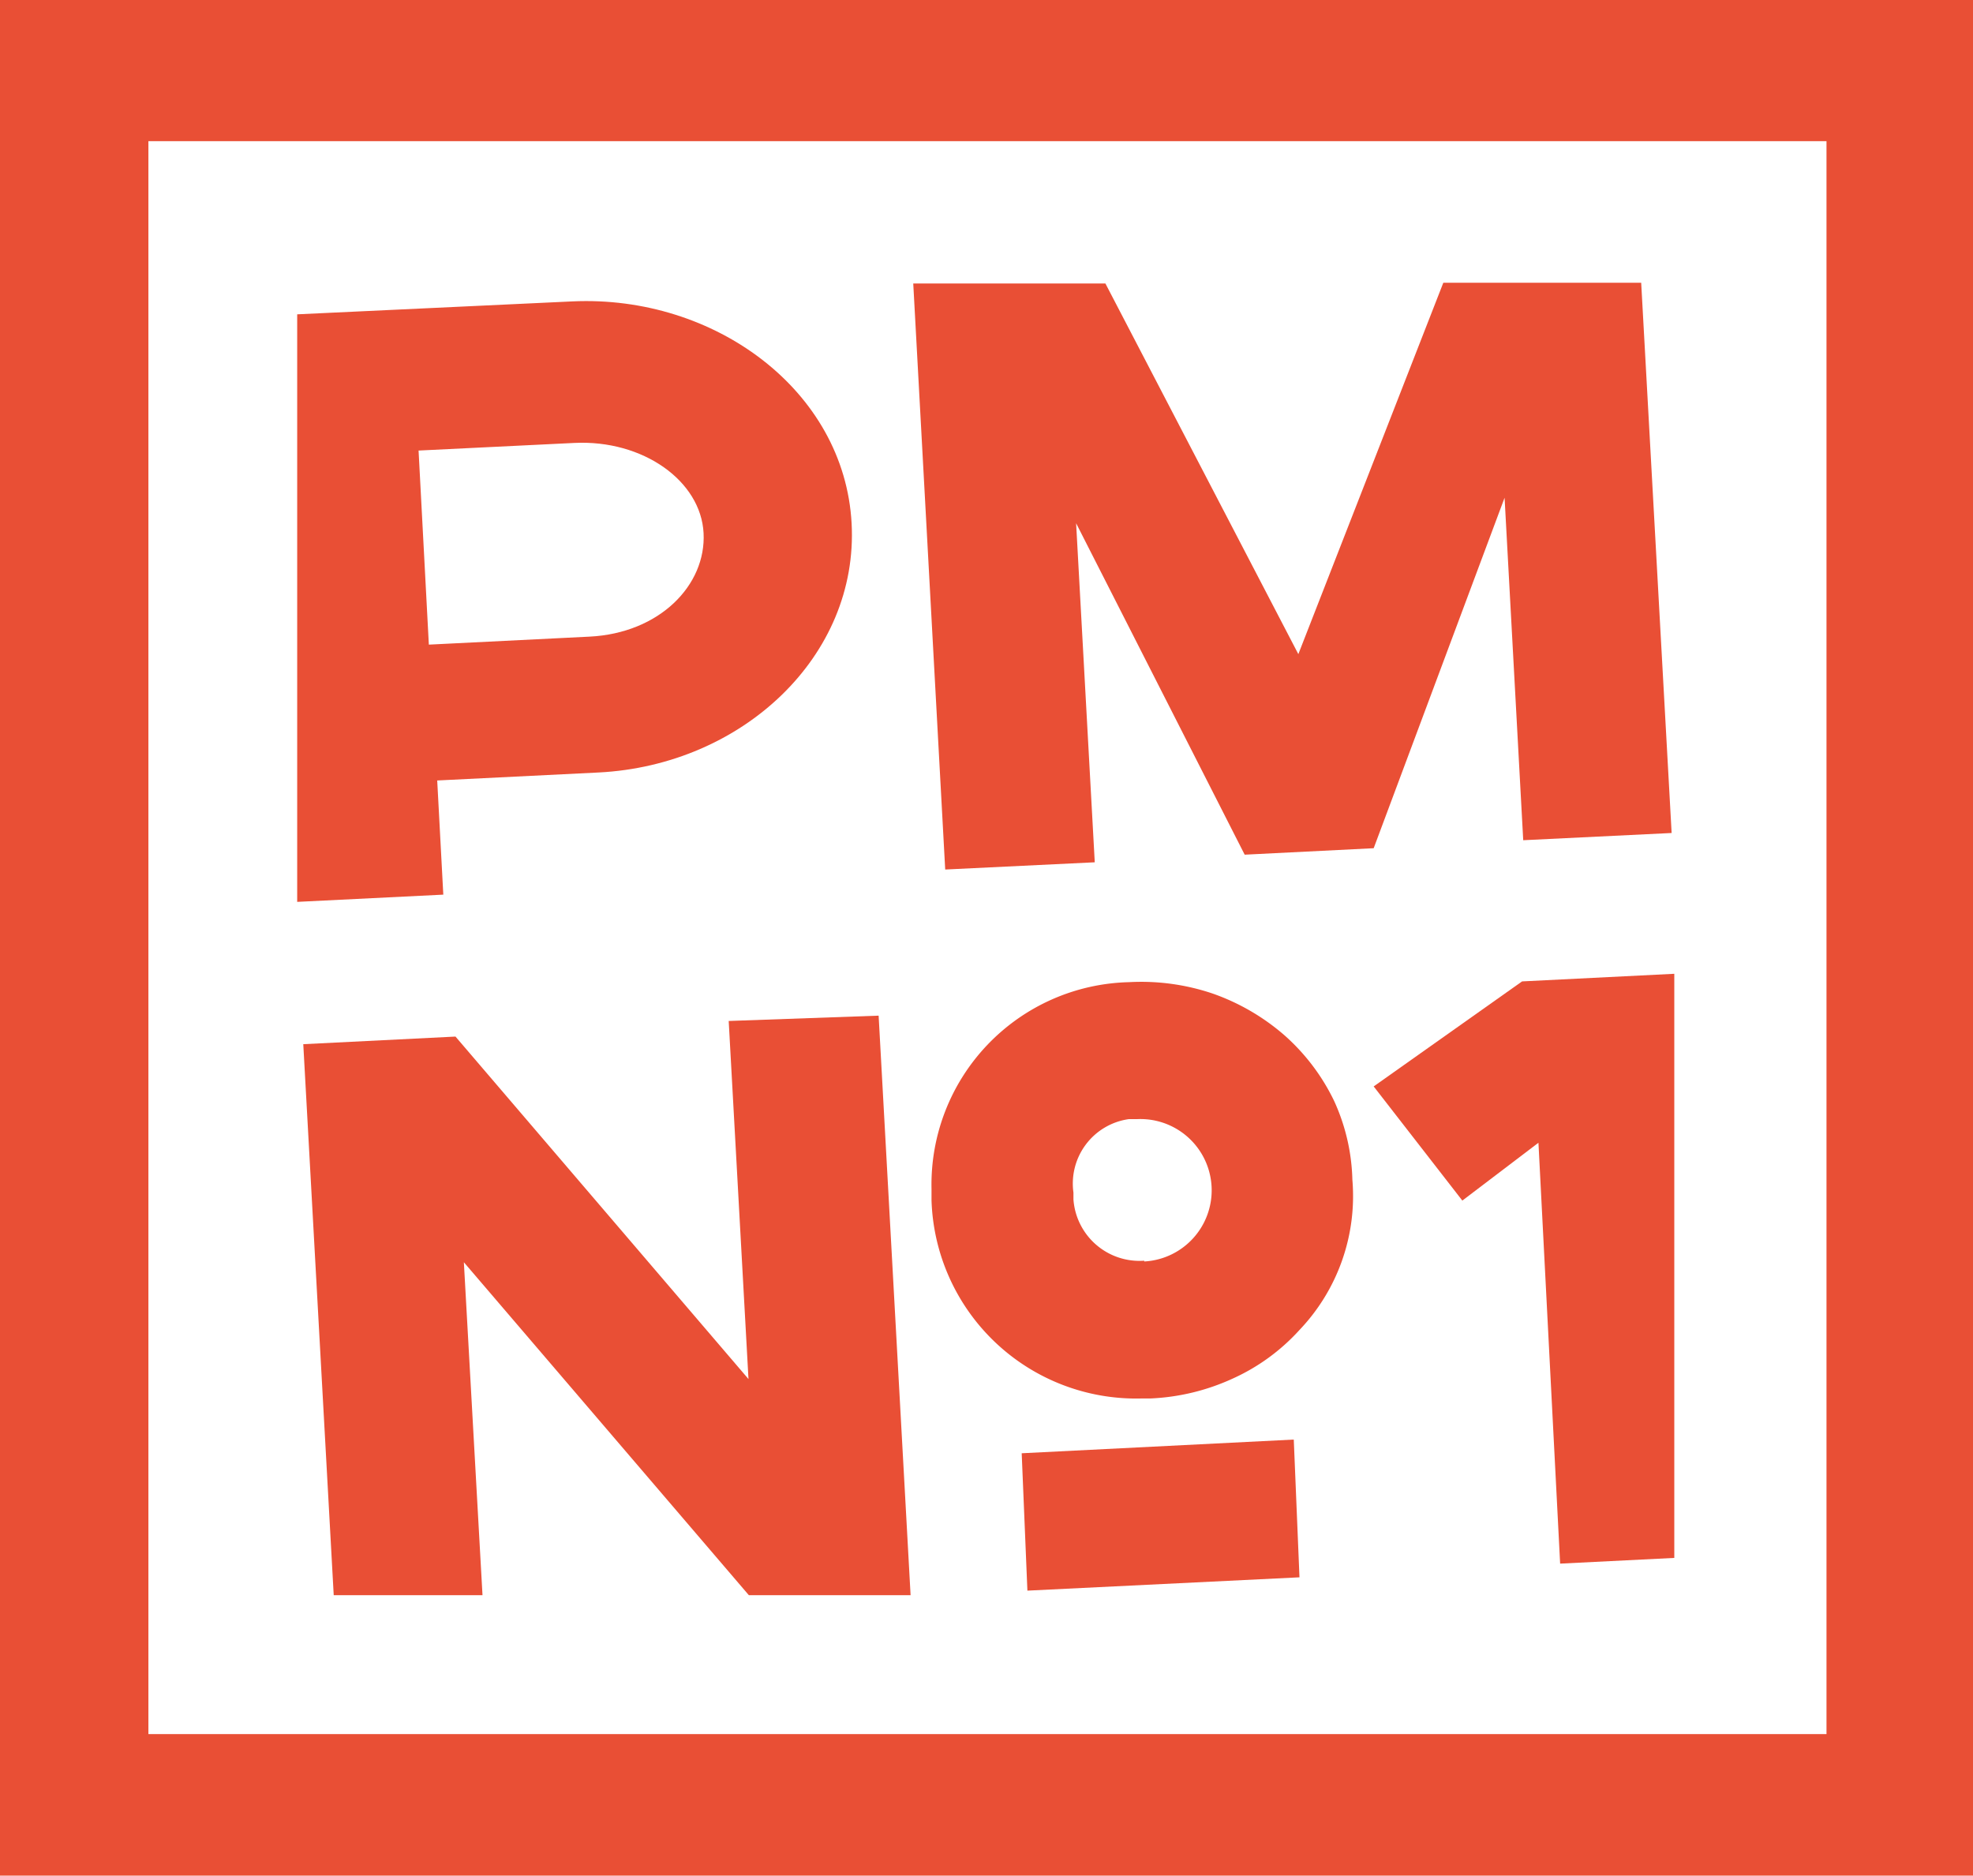
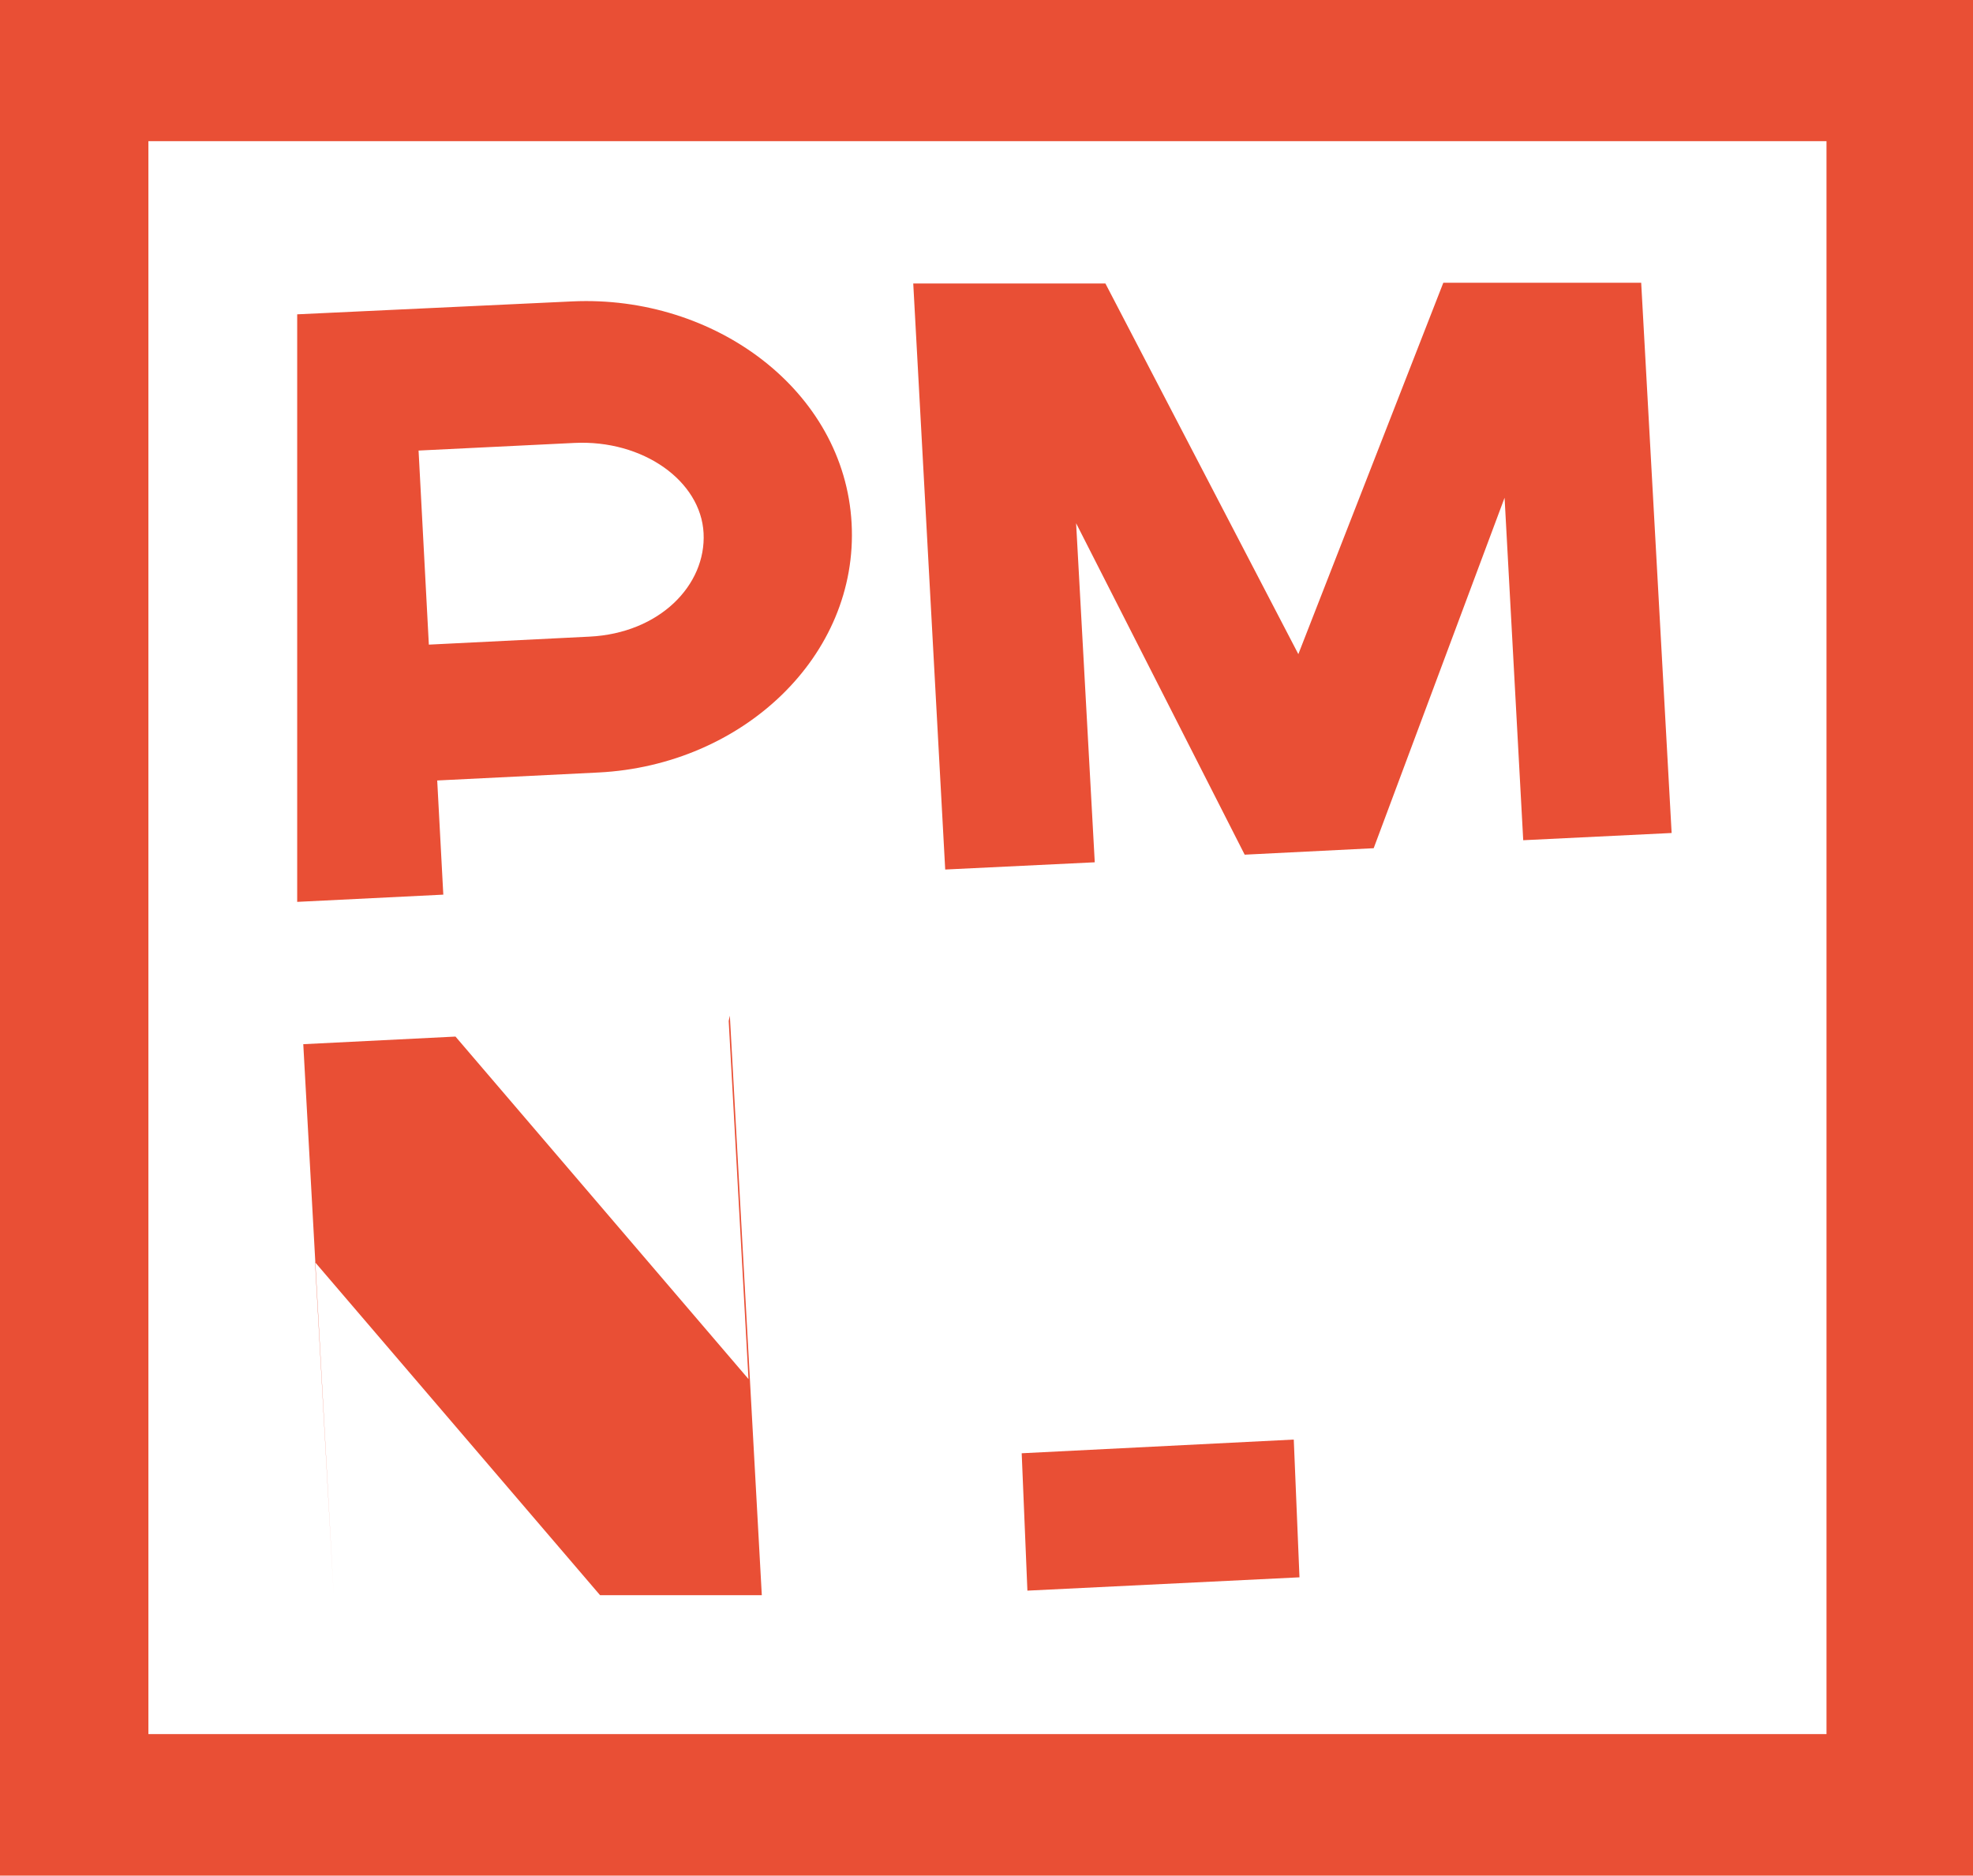
<svg xmlns="http://www.w3.org/2000/svg" viewBox="0 0 51.85 49.29">
  <g fill="#e94f35">
    <path d="m48 45.57h-44.1v-41.86h44.1zm-48 3.72h51.85v-49.29h-51.85z" />
    <path d="m28.77 22.66-.49-8.91 4.43 8.71 3.39-.17 3.44-9.21.49 9 3.9-.19-.8-14.46h-5.2l-3.81 9.76-5.07-9.74h-5.05l.84 15.4z" />
-     <path d="m19.15 26.83.52 9.41-7.7-9-4 .2.8 14.48h3.91l-.49-8.75 7.49 8.75h4.25l-.84-15.23z" />
-     <path d="m36.1 28.55 2.33 3 2-1.52.57 11.06 3-.15v-15.35l-4 .2z" />
-     <path d="m30.07 33.13a1.74 1.74 0 0 1 -1.86-1.61v-.18a1.71 1.71 0 0 1 1.45-1.93h.21a1.87 1.87 0 1 1 .2 3.74zm5.47-2.13a5.27 5.27 0 0 0 -.48-2.07 5.47 5.47 0 0 0 -1.3-1.72 5.79 5.79 0 0 0 -1.89-1.1 5.86 5.86 0 0 0 -2.2-.3 5.32 5.32 0 0 0 -5.19 5.43v.3a5.38 5.38 0 0 0 5.52 5.21h.23a5.76 5.76 0 0 0 2.16-.52 5.32 5.32 0 0 0 1.76-1.28 5.1 5.1 0 0 0 1.39-3.95z" />
+     <path d="m19.15 26.83.52 9.41-7.7-9-4 .2.8 14.48l-.49-8.75 7.49 8.75h4.25l-.84-15.23z" />
    <path d="m15.09 11.64c1.81-.09 3.33 1 3.4 2.37s-1.16 2.63-3 2.72l-4.22.21-.27-5.1zm-3.44 11.87-.16-3 4.24-.21c3.78-.19 6.84-3.06 6.65-6.55s-3.6-6-7.33-5.83l-7.24.34v15.44z" />
    <path d="m34 37.83-7.15.36.15 3.61 7.15-.35z" />
  </g>
</svg>